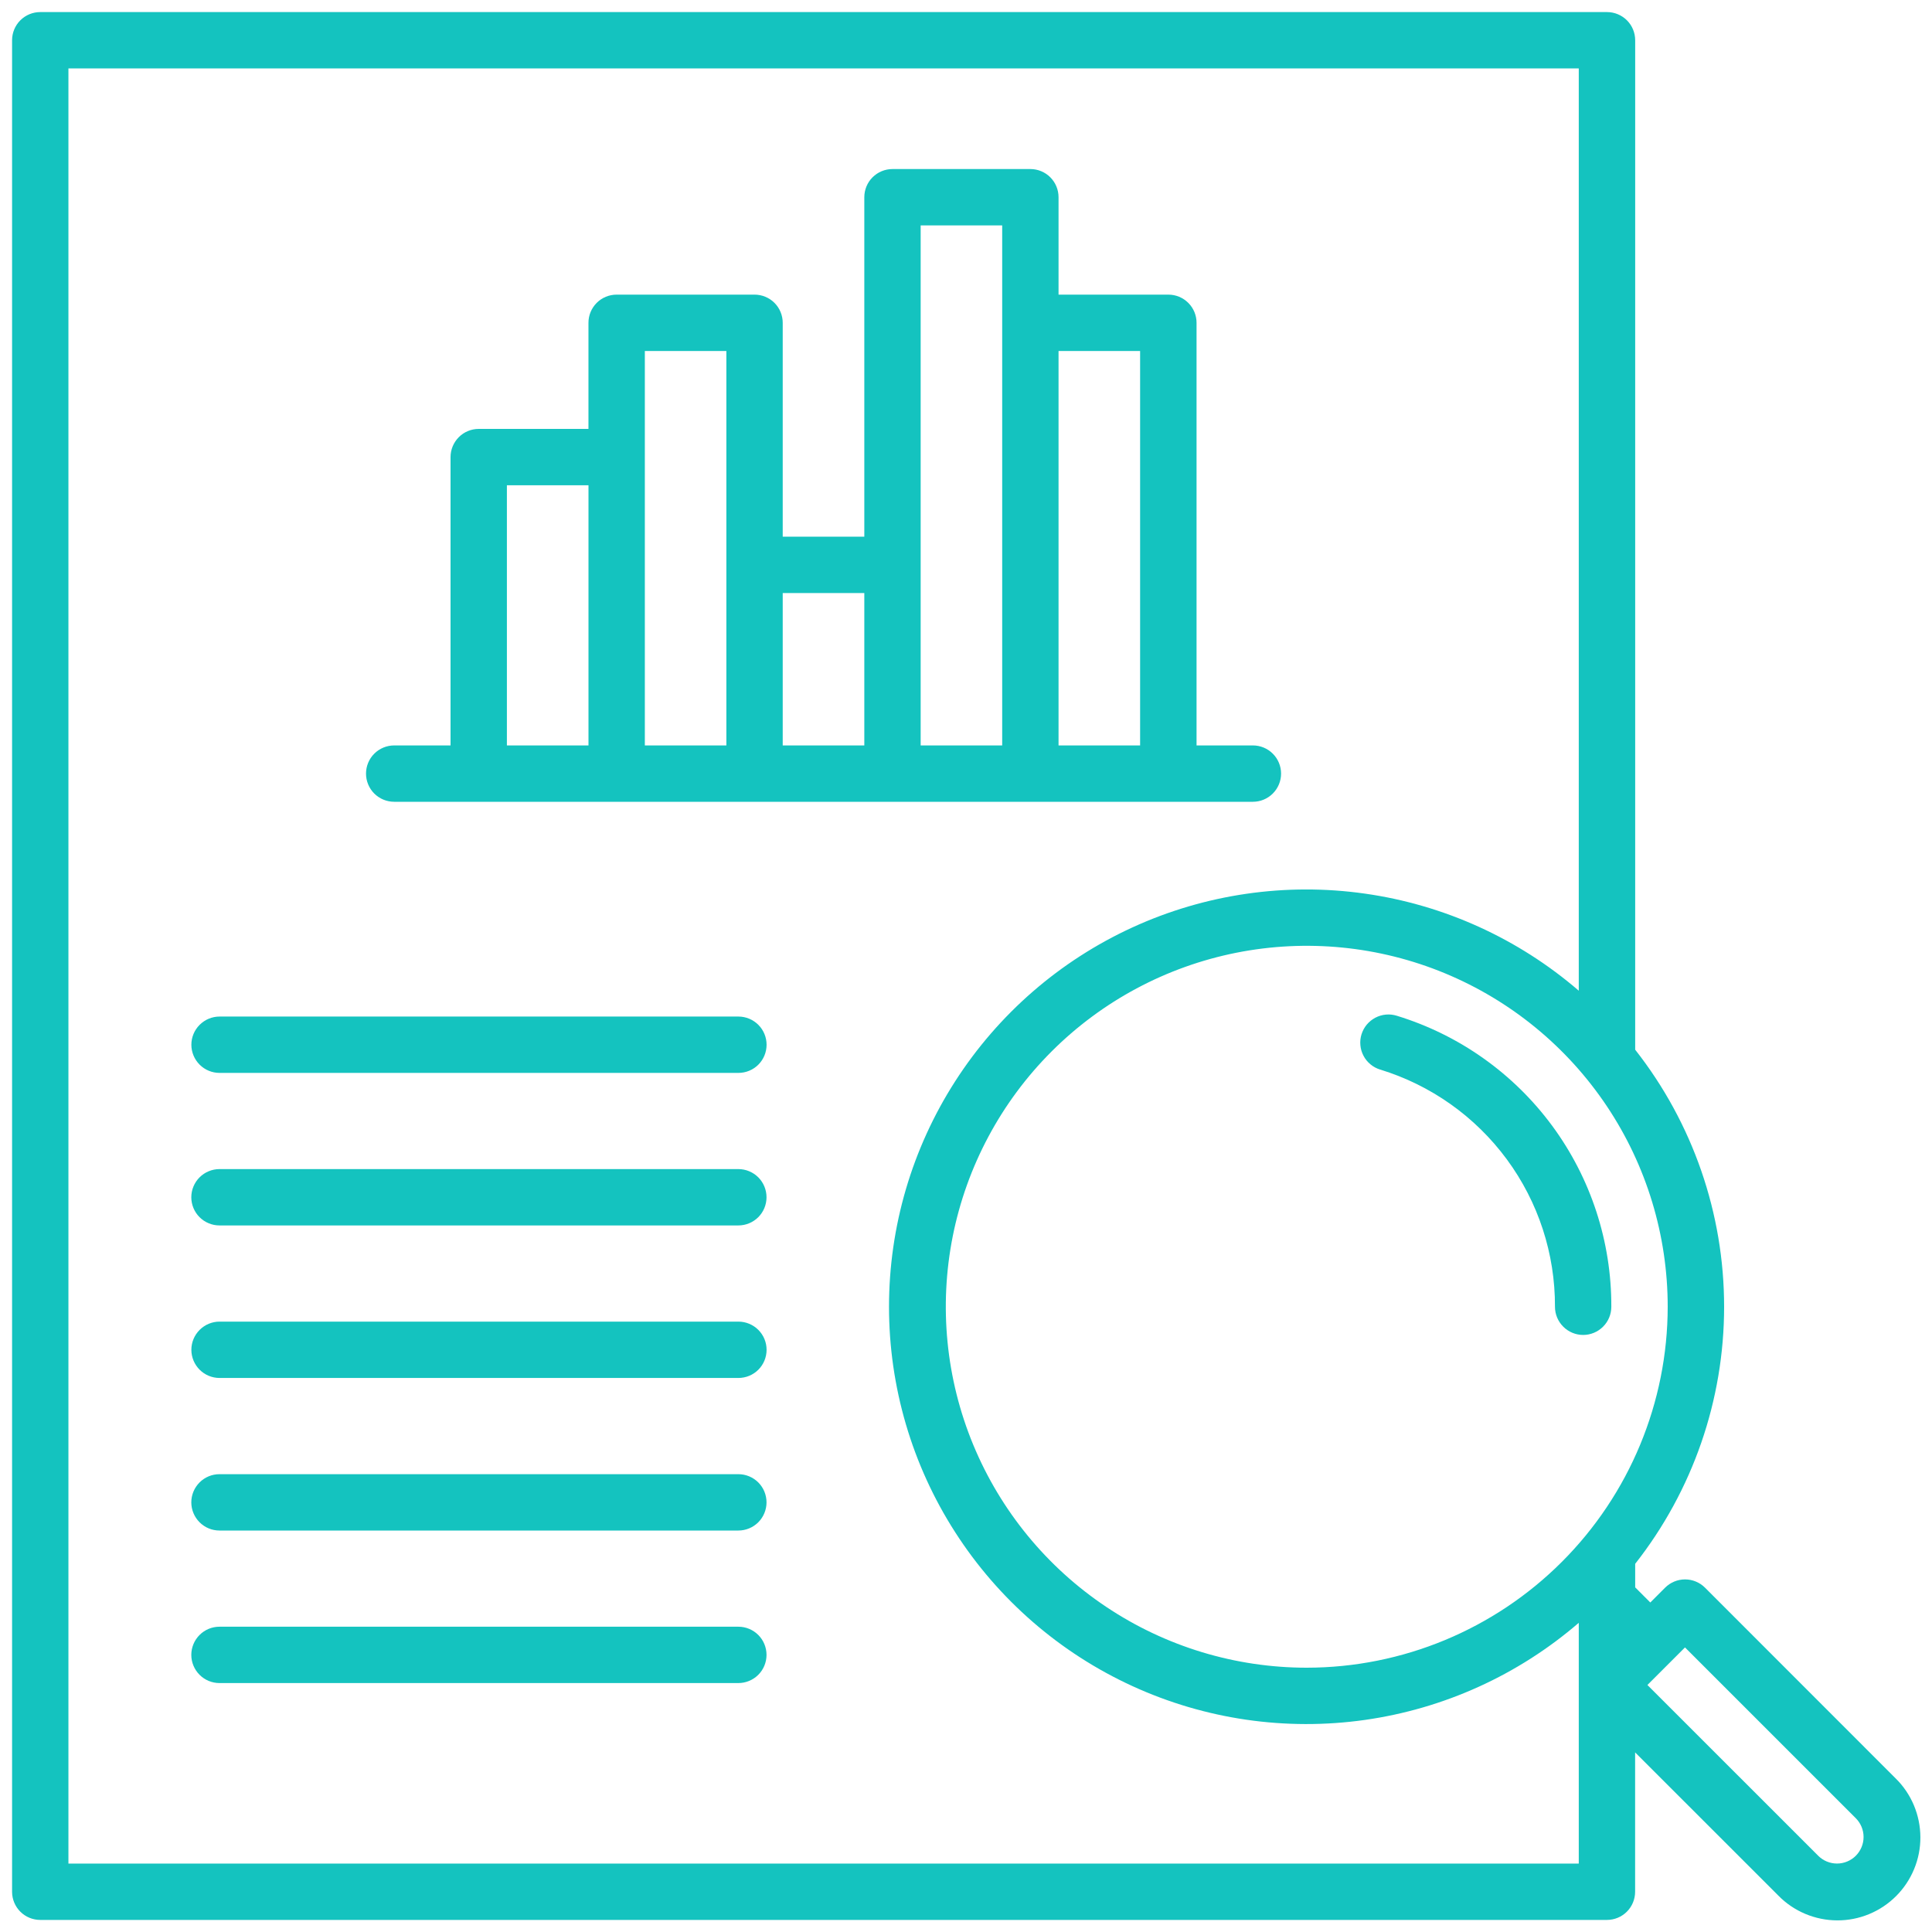
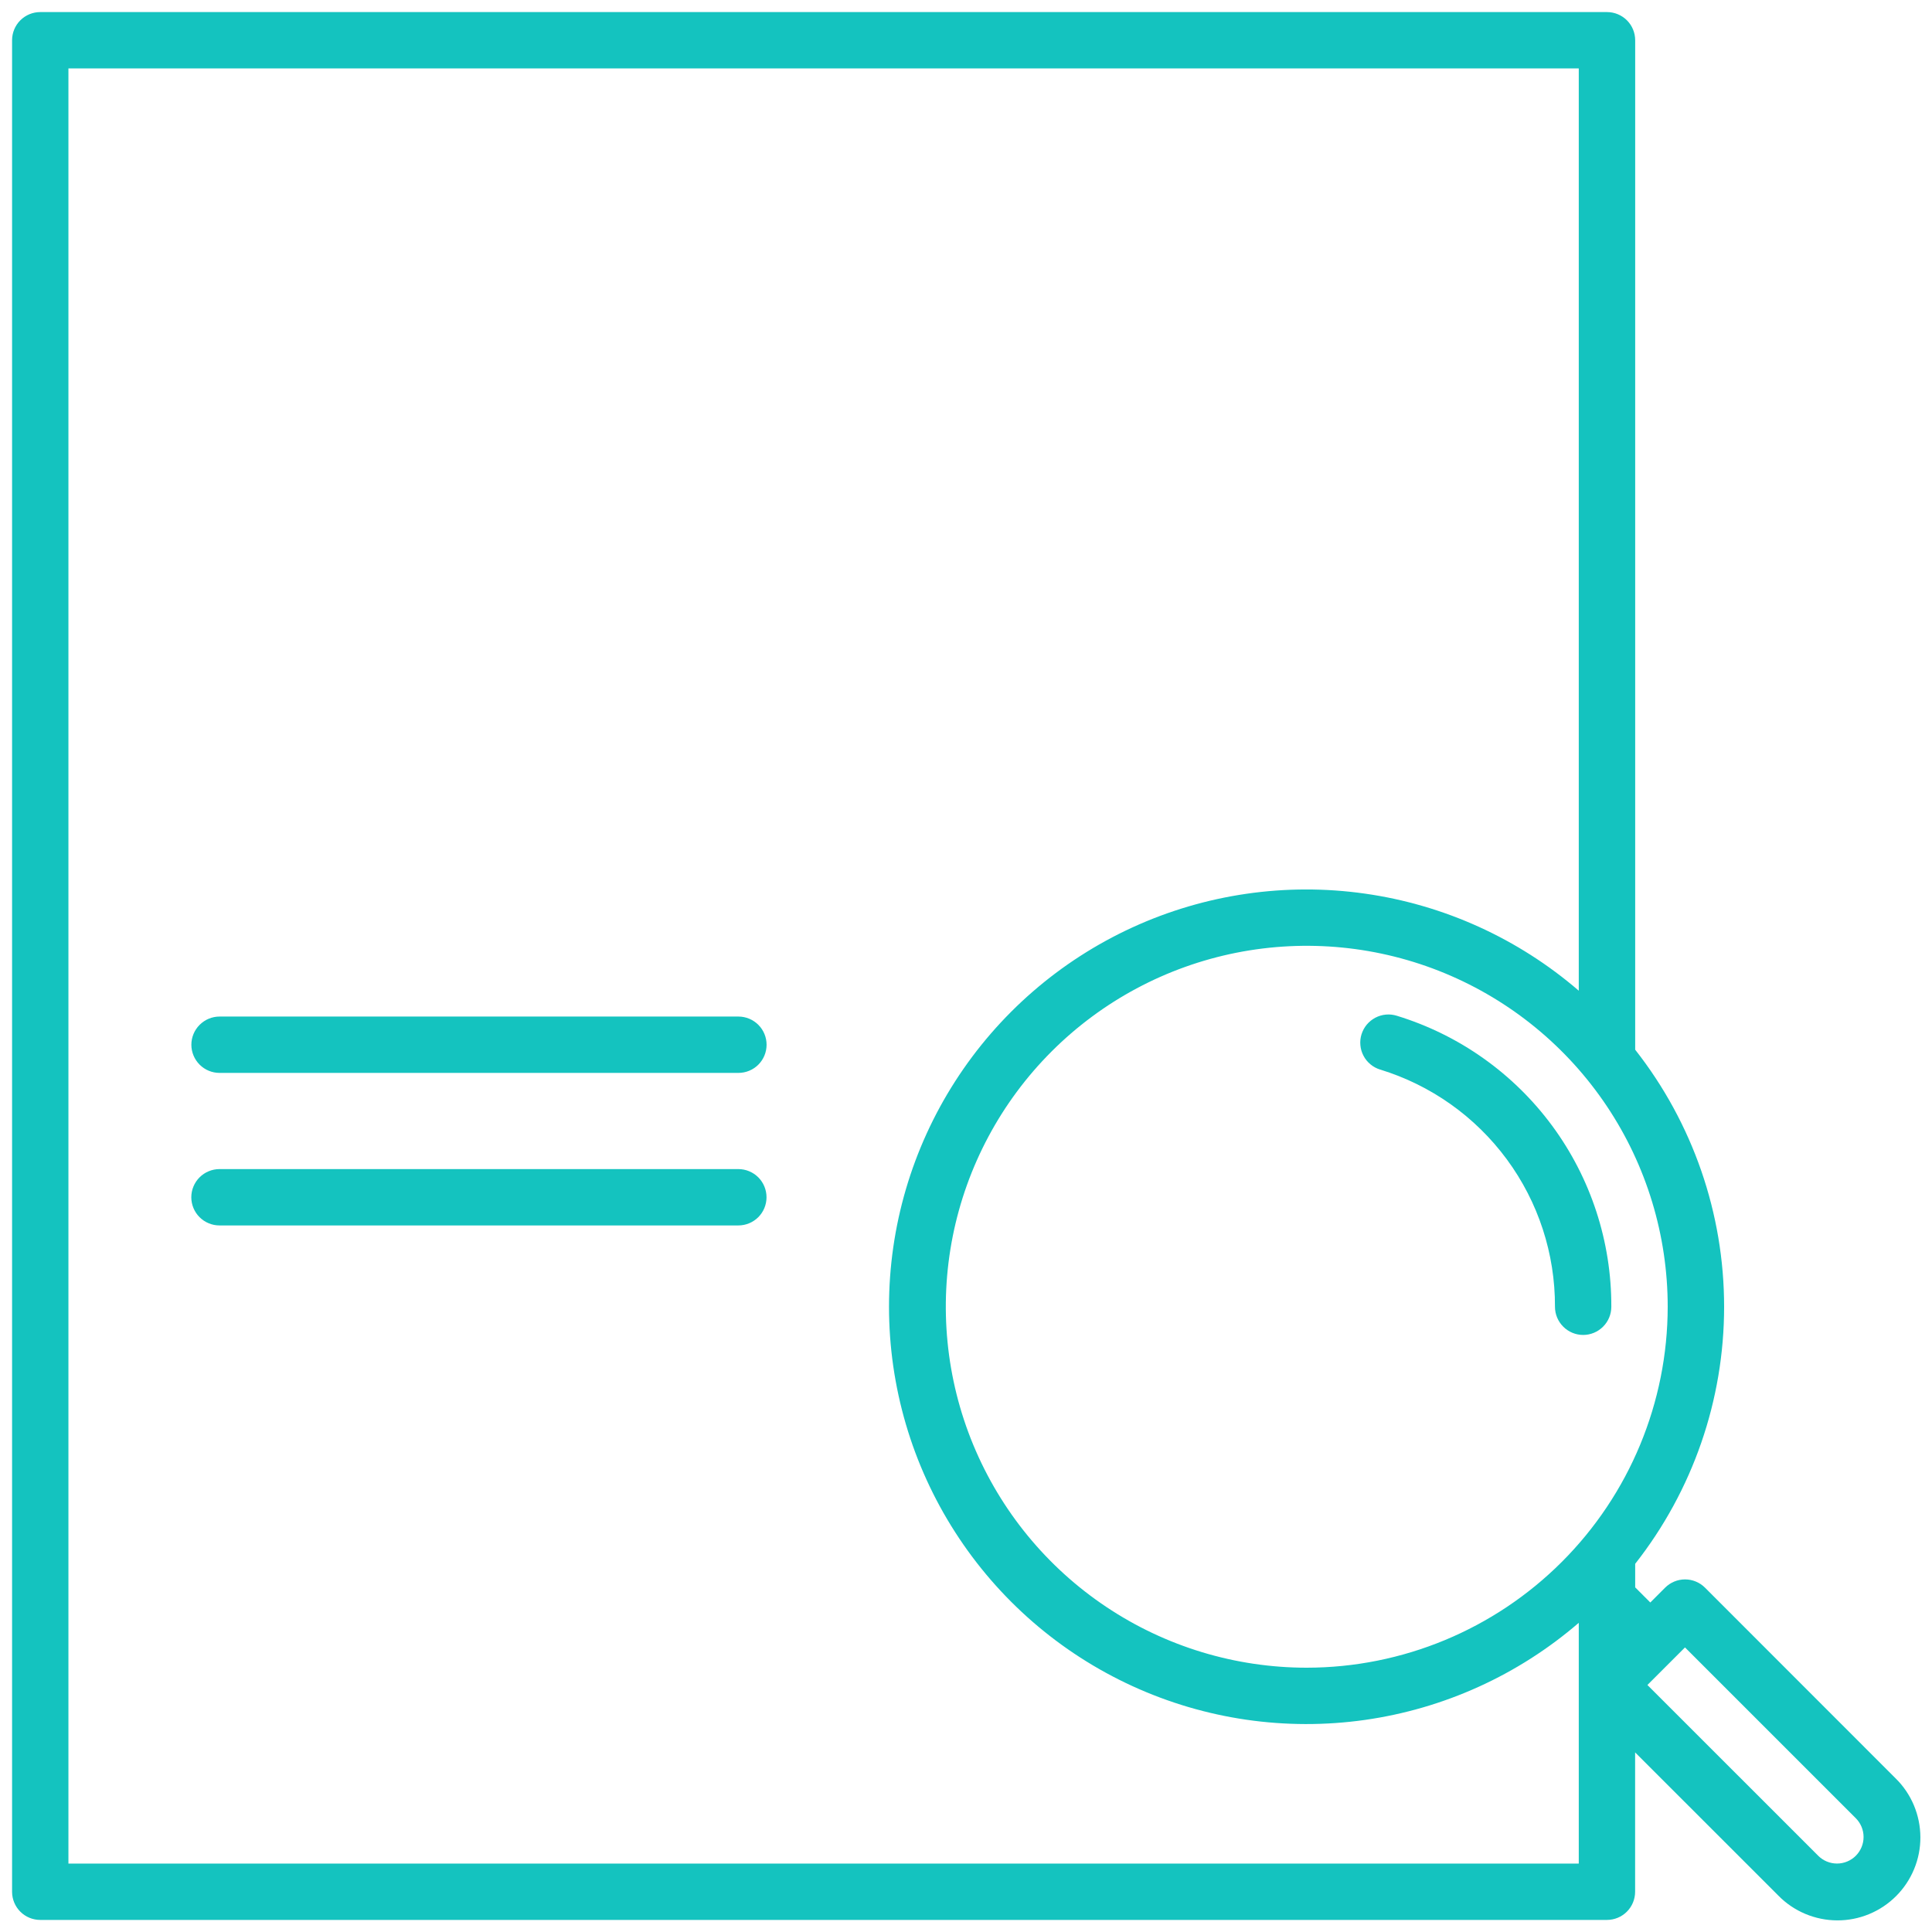
<svg xmlns="http://www.w3.org/2000/svg" width="60" height="60" viewBox="0 0 60 60" fill="none">
-   <path d="M12.243 24.9H38.91C39.142 24.9 39.364 24.808 39.528 24.644C39.693 24.48 39.785 24.257 39.785 24.025C39.785 23.793 39.693 23.57 39.528 23.406C39.364 23.242 39.142 23.15 38.91 23.15H37.16V10.025C37.16 9.793 37.068 9.57 36.903 9.406C36.739 9.242 36.517 9.15 36.285 9.15H32.874V6.125C32.874 5.893 32.782 5.67 32.618 5.506C32.454 5.342 32.232 5.25 32 5.25H27.717C27.485 5.25 27.262 5.342 27.098 5.506C26.934 5.67 26.842 5.893 26.842 6.125V16.667H24.308V10.025C24.308 9.793 24.216 9.57 24.052 9.406C23.888 9.242 23.665 9.15 23.433 9.15H19.15C18.918 9.15 18.695 9.242 18.531 9.406C18.367 9.57 18.275 9.793 18.275 10.025V13.32H14.867C14.635 13.32 14.413 13.412 14.249 13.576C14.085 13.741 13.992 13.963 13.992 14.195V23.15H12.242C12.01 23.15 11.788 23.242 11.623 23.406C11.459 23.57 11.367 23.793 11.367 24.025C11.367 24.257 11.459 24.48 11.623 24.644C11.788 24.808 12.01 24.9 12.242 24.9H12.243ZM35.407 10.9V23.15H32.874V10.9H35.407ZM28.592 7H31.124V23.15H28.592V7ZM26.842 18.418V23.15H24.308V18.417L26.842 18.418ZM20.026 10.9H22.558V23.15H20.026V10.9ZM15.742 15.07H18.276V23.15H15.742V15.07Z" fill="#14C3BF" />
-   <path d="M22.932 41.044H6.818C6.586 41.044 6.364 41.137 6.2 41.301C6.036 41.465 5.943 41.687 5.943 41.919C5.943 42.151 6.036 42.374 6.2 42.538C6.364 42.702 6.586 42.794 6.818 42.794H22.932C23.164 42.794 23.387 42.702 23.551 42.538C23.715 42.374 23.807 42.151 23.807 41.919C23.807 41.687 23.715 41.465 23.551 41.301C23.387 41.137 23.164 41.044 22.932 41.044V41.044Z" fill="#14C3BF" />
-   <path d="M22.93 45.782H6.816C6.584 45.782 6.362 45.874 6.198 46.038C6.034 46.202 5.941 46.425 5.941 46.657C5.941 46.889 6.034 47.111 6.198 47.276C6.362 47.44 6.584 47.532 6.816 47.532H22.93C23.162 47.532 23.384 47.44 23.549 47.276C23.713 47.111 23.805 46.889 23.805 46.657C23.805 46.425 23.713 46.202 23.549 46.038C23.384 45.874 23.162 45.782 22.93 45.782V45.782Z" fill="#14C3BF" />
-   <path d="M22.93 50.519H6.816C6.584 50.519 6.362 50.611 6.198 50.775C6.034 50.939 5.941 51.162 5.941 51.394C5.941 51.626 6.034 51.849 6.198 52.013C6.362 52.177 6.584 52.269 6.816 52.269H22.93C23.162 52.269 23.384 52.177 23.549 52.013C23.713 51.849 23.805 51.626 23.805 51.394C23.805 51.162 23.713 50.939 23.549 50.775C23.384 50.611 23.162 50.519 22.93 50.519V50.519Z" fill="#14C3BF" />
  <path d="M22.932 31.57H6.818C6.586 31.57 6.364 31.663 6.2 31.827C6.036 31.991 5.943 32.213 5.943 32.445C5.943 32.677 6.036 32.9 6.2 33.064C6.364 33.228 6.586 33.32 6.818 33.32H22.932C23.164 33.32 23.387 33.228 23.551 33.064C23.715 32.9 23.807 32.677 23.807 32.445C23.807 32.213 23.715 31.991 23.551 31.827C23.387 31.663 23.164 31.57 22.932 31.57V31.57Z" fill="#14C3BF" />
  <path d="M6.816 38.057H22.93C23.162 38.057 23.384 37.965 23.549 37.801C23.713 37.637 23.805 37.414 23.805 37.182C23.805 36.95 23.713 36.727 23.549 36.563C23.384 36.399 23.162 36.307 22.93 36.307H6.816C6.702 36.307 6.588 36.33 6.482 36.374C6.375 36.418 6.279 36.482 6.198 36.563C6.116 36.645 6.052 36.741 6.008 36.847C5.964 36.953 5.941 37.067 5.941 37.182C5.941 37.297 5.964 37.411 6.008 37.517C6.052 37.623 6.116 37.72 6.198 37.801C6.279 37.882 6.375 37.947 6.482 37.99C6.588 38.035 6.702 38.057 6.816 38.057V38.057Z" fill="#14C3BF" />
  <path d="M58.87 55.229L52.95 49.306C52.786 49.142 52.563 49.05 52.331 49.05C52.099 49.05 51.877 49.142 51.712 49.306L51.252 49.767L50.782 49.297V48.566C52.571 46.29 53.544 43.478 53.544 40.583C53.544 37.687 52.571 34.876 50.782 32.599V1.25C50.782 1.018 50.69 0.795 50.526 0.631C50.361 0.467 50.139 0.375 49.907 0.375H1.25C1.018 0.375 0.795 0.467 0.631 0.631C0.467 0.795 0.375 1.018 0.375 1.25V58.75C0.375 58.982 0.467 59.205 0.631 59.369C0.795 59.533 1.018 59.625 1.25 59.625H49.905C50.137 59.625 50.359 59.533 50.524 59.369C50.688 59.205 50.78 58.982 50.78 58.75V54.422L55.23 58.871C55.468 59.114 55.752 59.306 56.066 59.438C56.379 59.569 56.715 59.638 57.055 59.639C57.395 59.641 57.731 59.575 58.045 59.445C58.359 59.316 58.645 59.125 58.885 58.885C59.125 58.645 59.316 58.359 59.445 58.045C59.575 57.731 59.641 57.395 59.639 57.055C59.638 56.715 59.569 56.379 59.438 56.066C59.306 55.752 59.114 55.468 58.871 55.23L58.87 55.229ZM40.583 51.792C38.365 51.792 36.198 51.135 34.355 49.903C32.511 48.671 31.075 46.92 30.226 44.872C29.378 42.824 29.156 40.57 29.588 38.395C30.021 36.221 31.089 34.224 32.656 32.656C34.224 31.088 36.221 30.021 38.396 29.588C40.57 29.156 42.824 29.378 44.873 30.226C46.921 31.075 48.671 32.512 49.903 34.355C51.135 36.199 51.792 38.366 51.792 40.583C51.789 43.555 50.606 46.404 48.505 48.505C46.404 50.607 43.554 51.789 40.583 51.792V51.792ZM2.125 57.875V2.125H49.03V30.767C47.15 29.147 44.845 28.1 42.388 27.752C39.931 27.403 37.426 27.767 35.17 28.801C32.914 29.835 31.002 31.495 29.662 33.583C28.321 35.672 27.609 38.101 27.609 40.583C27.609 43.064 28.321 45.494 29.662 47.582C31.002 49.671 32.914 51.331 35.17 52.364C37.426 53.398 39.931 53.762 42.388 53.414C44.845 53.065 47.15 52.019 49.03 50.398V57.875H2.125ZM57.633 57.633C57.479 57.787 57.269 57.874 57.05 57.874C56.831 57.874 56.621 57.787 56.467 57.633L51.162 52.329L51.864 51.627L51.868 51.623L51.872 51.619L52.329 51.162L57.633 56.466C57.788 56.621 57.875 56.831 57.875 57.049C57.875 57.268 57.788 57.478 57.633 57.633V57.633Z" fill="#14C3BF" />
  <path d="M43.378 31.545C43.269 31.511 43.153 31.498 43.039 31.509C42.924 31.52 42.813 31.553 42.712 31.606C42.61 31.66 42.52 31.733 42.446 31.821C42.373 31.909 42.318 32.011 42.283 32.121C42.249 32.231 42.237 32.346 42.248 32.461C42.258 32.575 42.291 32.686 42.345 32.788C42.398 32.89 42.471 32.98 42.56 33.053C42.648 33.127 42.75 33.182 42.86 33.216C44.436 33.698 45.815 34.675 46.794 36.002C47.772 37.328 48.297 38.934 48.291 40.583C48.291 40.815 48.384 41.037 48.548 41.201C48.712 41.365 48.934 41.458 49.166 41.458C49.398 41.458 49.621 41.365 49.785 41.201C49.949 41.037 50.041 40.815 50.041 40.583C50.048 38.56 49.404 36.59 48.204 34.962C47.004 33.335 45.312 32.136 43.378 31.545V31.545Z" fill="#14C3BF" />
</svg>